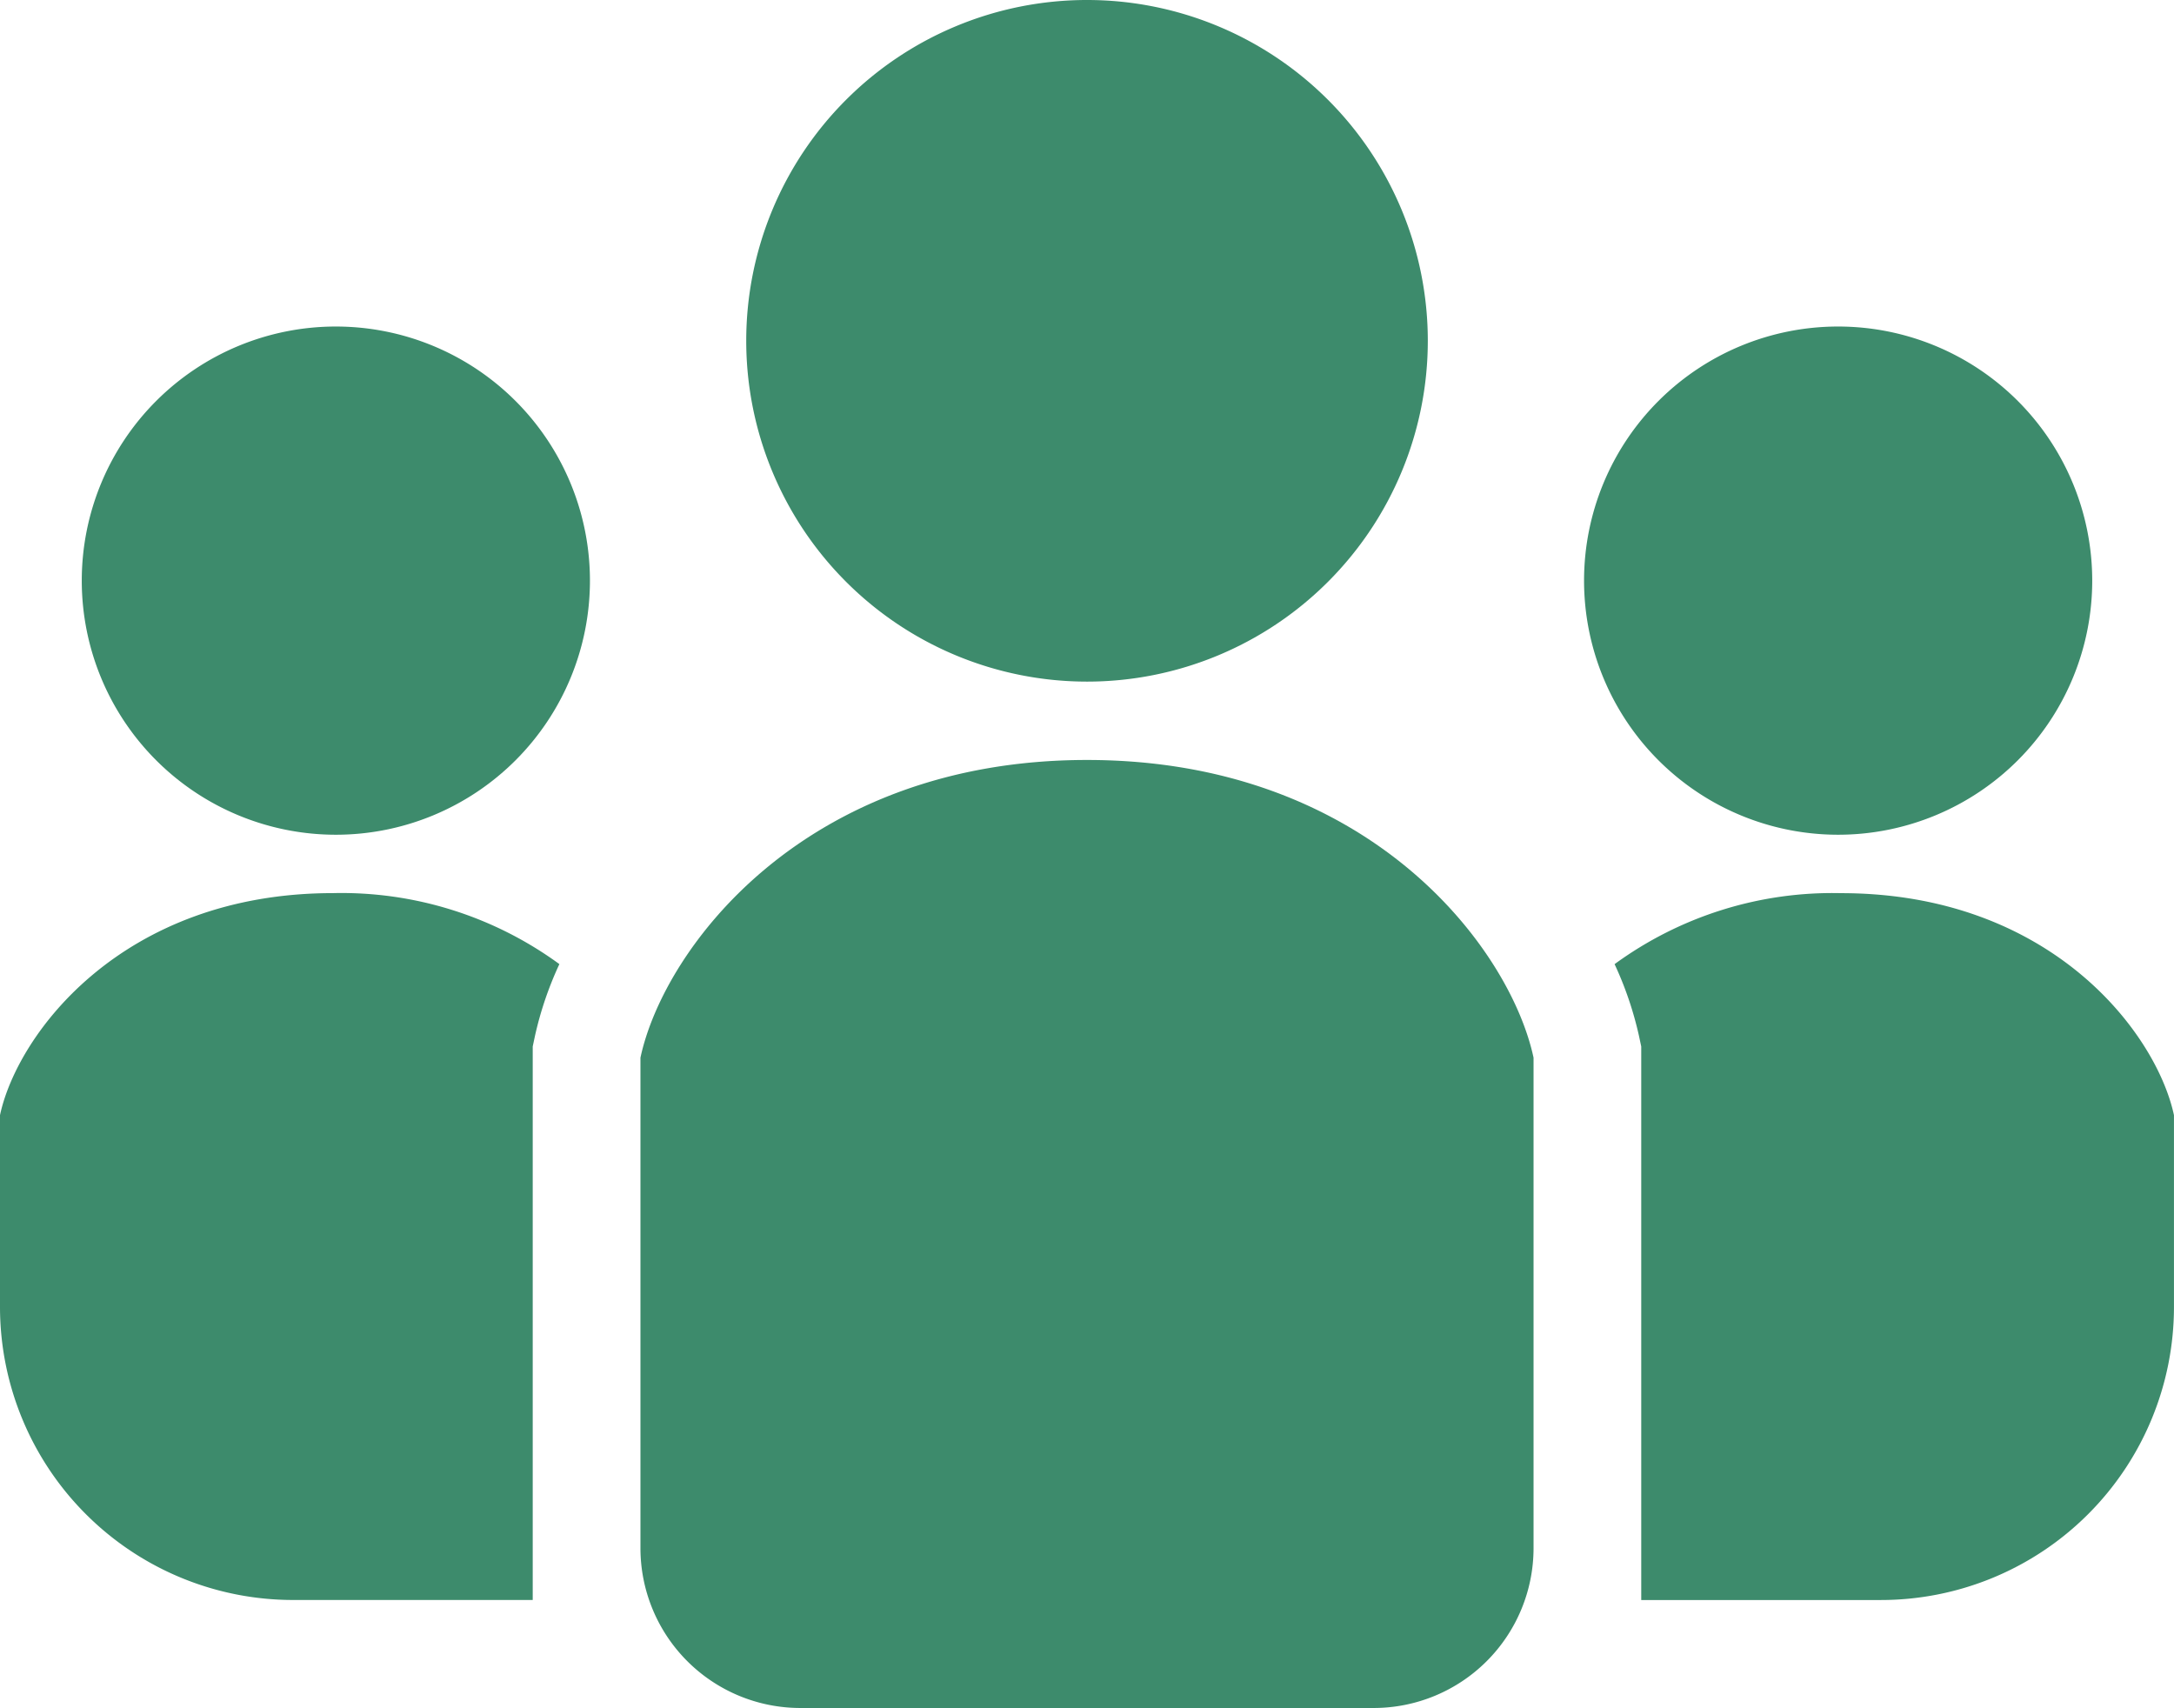
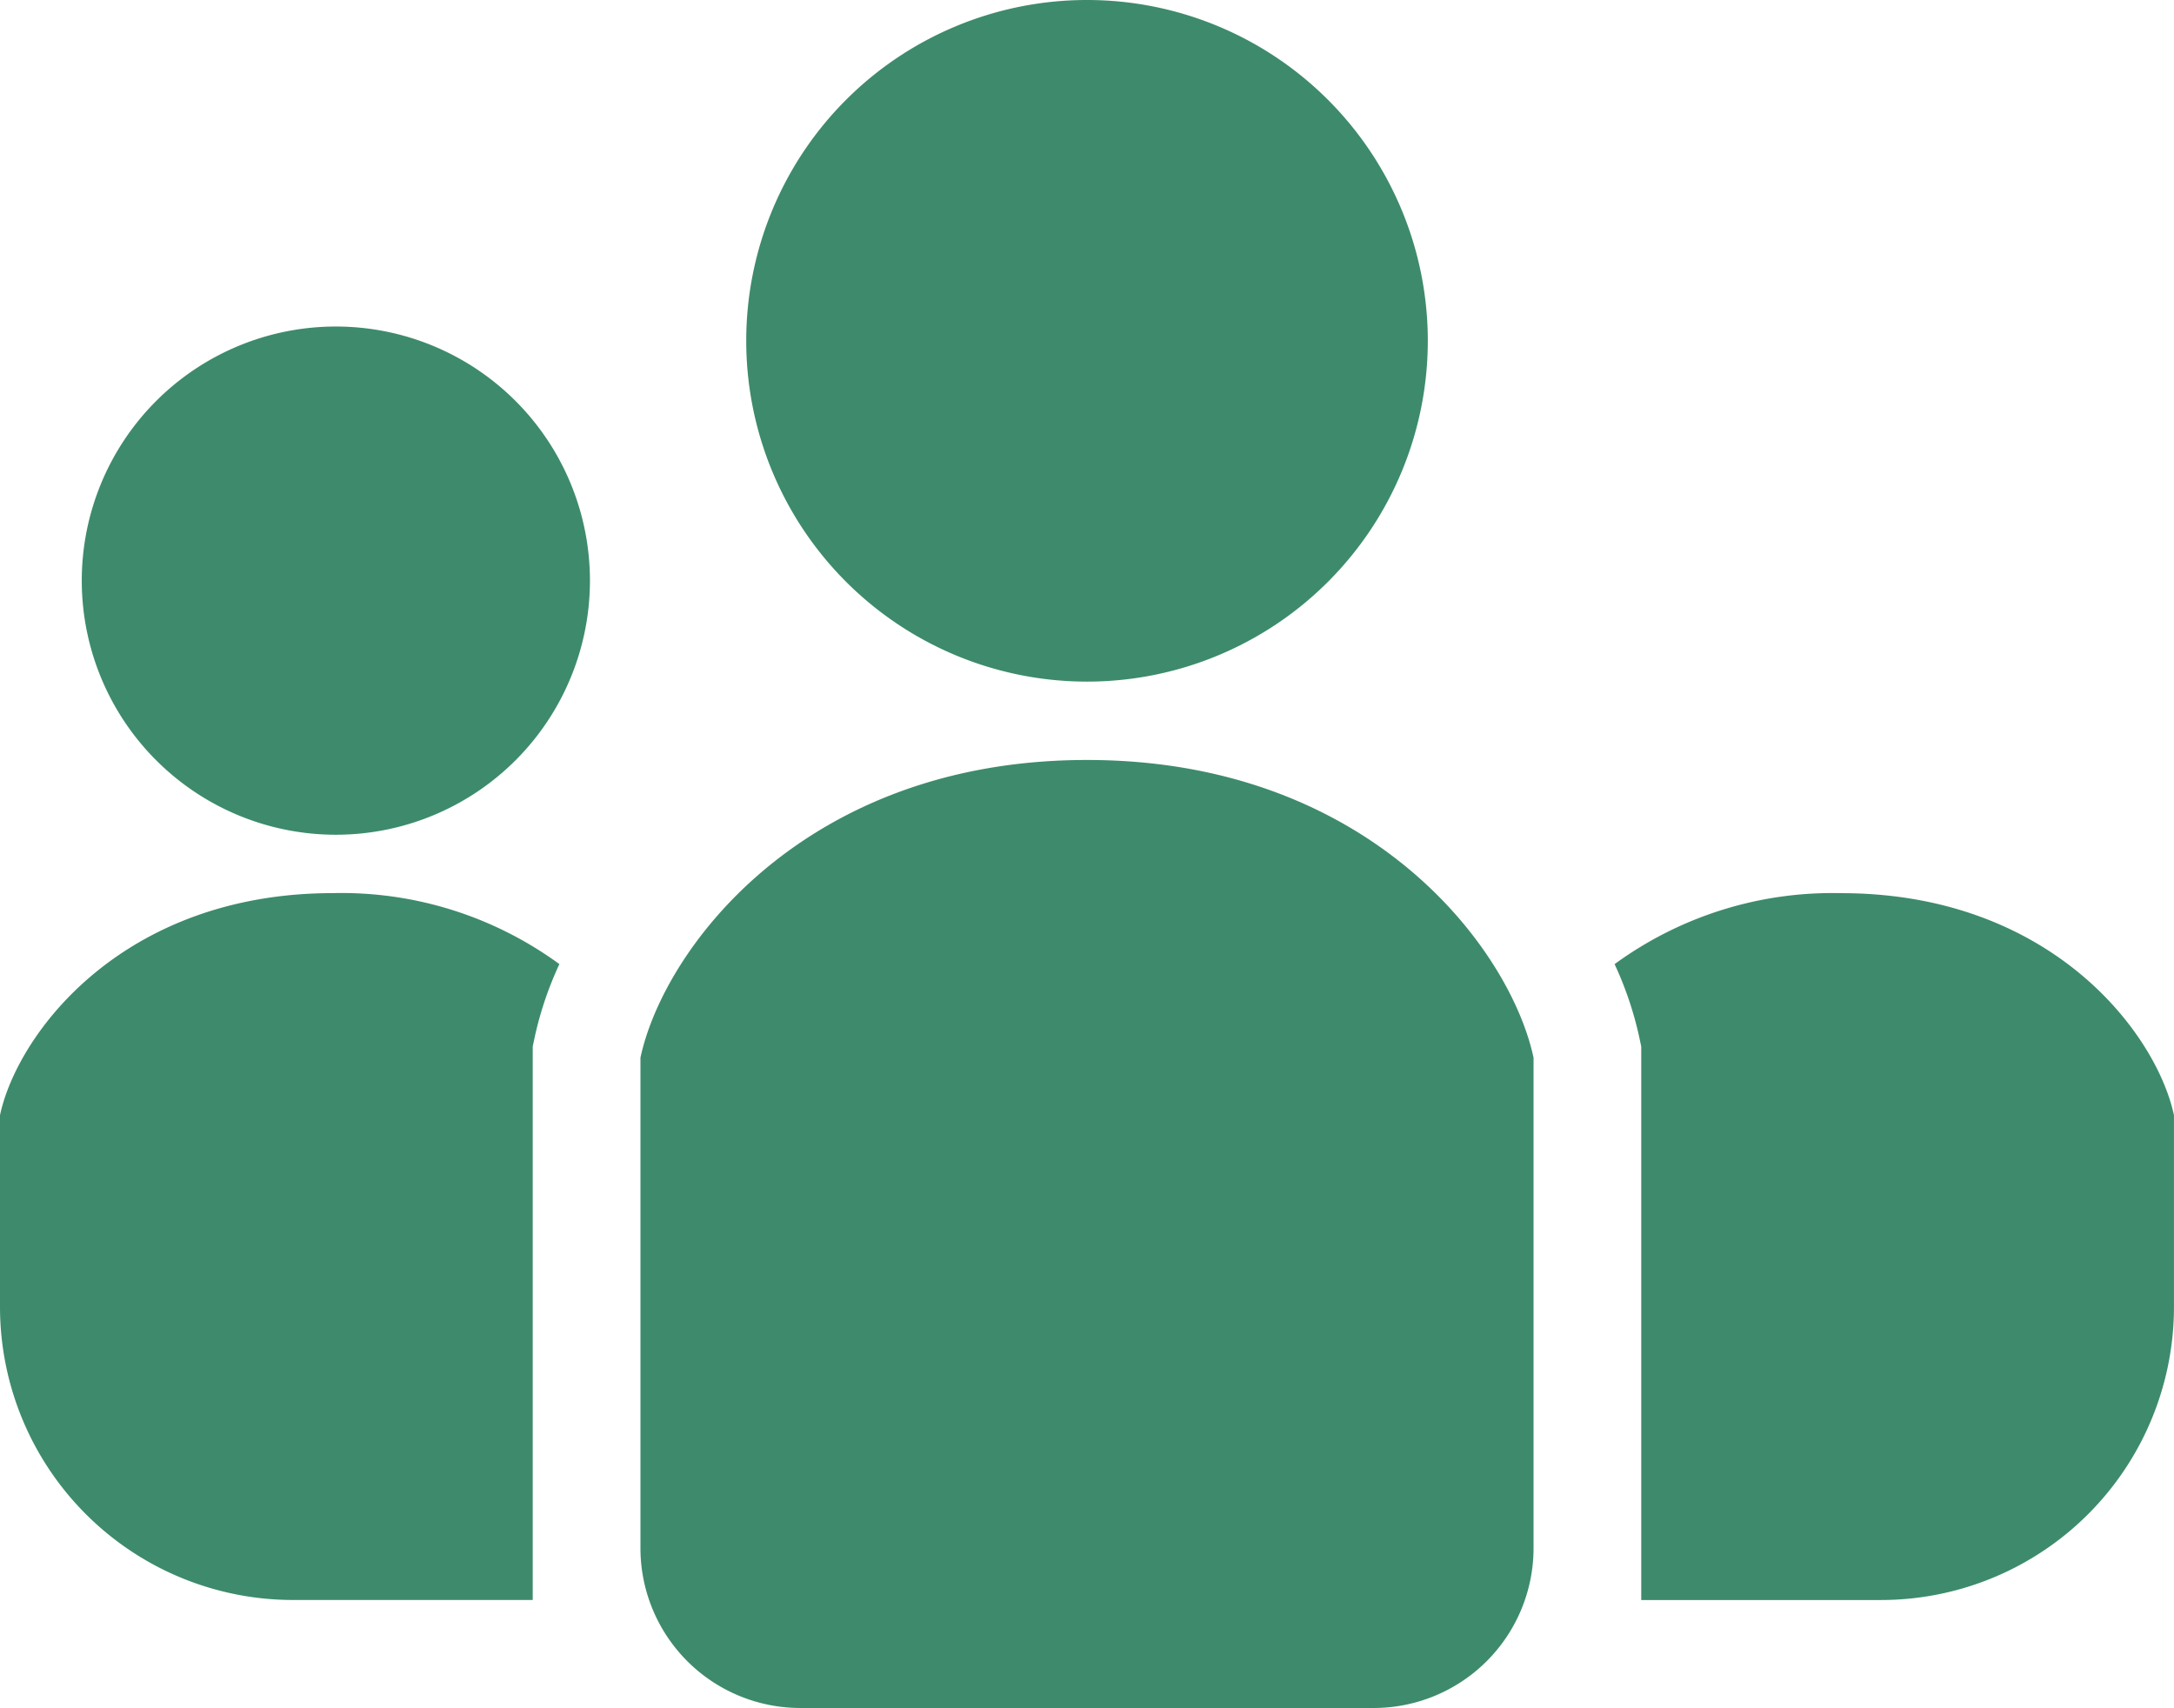
<svg xmlns="http://www.w3.org/2000/svg" width="56.043" height="44.026" viewBox="0 0 56.043 44.026">
  <g id="SNS人物アイコン" transform="translate(0 -54.89)">
    <path id="パス_386" data-name="パス 386" d="M184.53,72.46a8.785,8.785,0,1,0-8.785-8.786A8.786,8.786,0,0,0,184.53,72.46Z" transform="translate(-156.508)" fill="#3d8b6c" />
-     <path id="パス_387" data-name="パス 387" d="M379.611,144.889a6.55,6.55,0,1,0-6.551-6.551A6.55,6.55,0,0,0,379.611,144.889Z" transform="translate(-332.225 -68.482)" fill="#3d8b6c" />
    <path id="パス_388" data-name="パス 388" d="M386.095,265.224a9.518,9.518,0,0,0-5.837,1.83,9.041,9.041,0,0,1,.627,1.841l.06.282v14.268h6.177a7.556,7.556,0,0,0,7.556-7.556v-4.942C394.227,268.839,391.516,265.224,386.095,265.224Z" transform="translate(-338.636 -187.311)" fill="#3d8b6c" />
    <path id="パス_389" data-name="パス 389" d="M25.809,131.788a6.55,6.55,0,1,0,6.55,6.55A6.55,6.55,0,0,0,25.809,131.788Z" transform="translate(-17.151 -68.481)" fill="#3d8b6c" />
    <path id="パス_390" data-name="パス 390" d="M0,270.947v4.942a7.556,7.556,0,0,0,7.556,7.556h6.177V269.177l.06-.282a9.054,9.054,0,0,1,.627-1.841,9.52,9.52,0,0,0-5.837-1.83C3.162,265.225.452,268.84,0,270.947Z" transform="translate(0 -187.312)" fill="#3d8b6c" />
    <path id="パス_391" data-name="パス 391" d="M162.344,233.86c-7.27,0-10.905,4.847-11.511,7.674v12.641a4.122,4.122,0,0,0,4.122,4.122h14.779a4.122,4.122,0,0,0,4.122-4.122V241.534C173.25,238.707,169.615,233.86,162.344,233.86Z" transform="translate(-134.323 -159.38)" fill="#3d8b6c" />
  </g>
</svg>